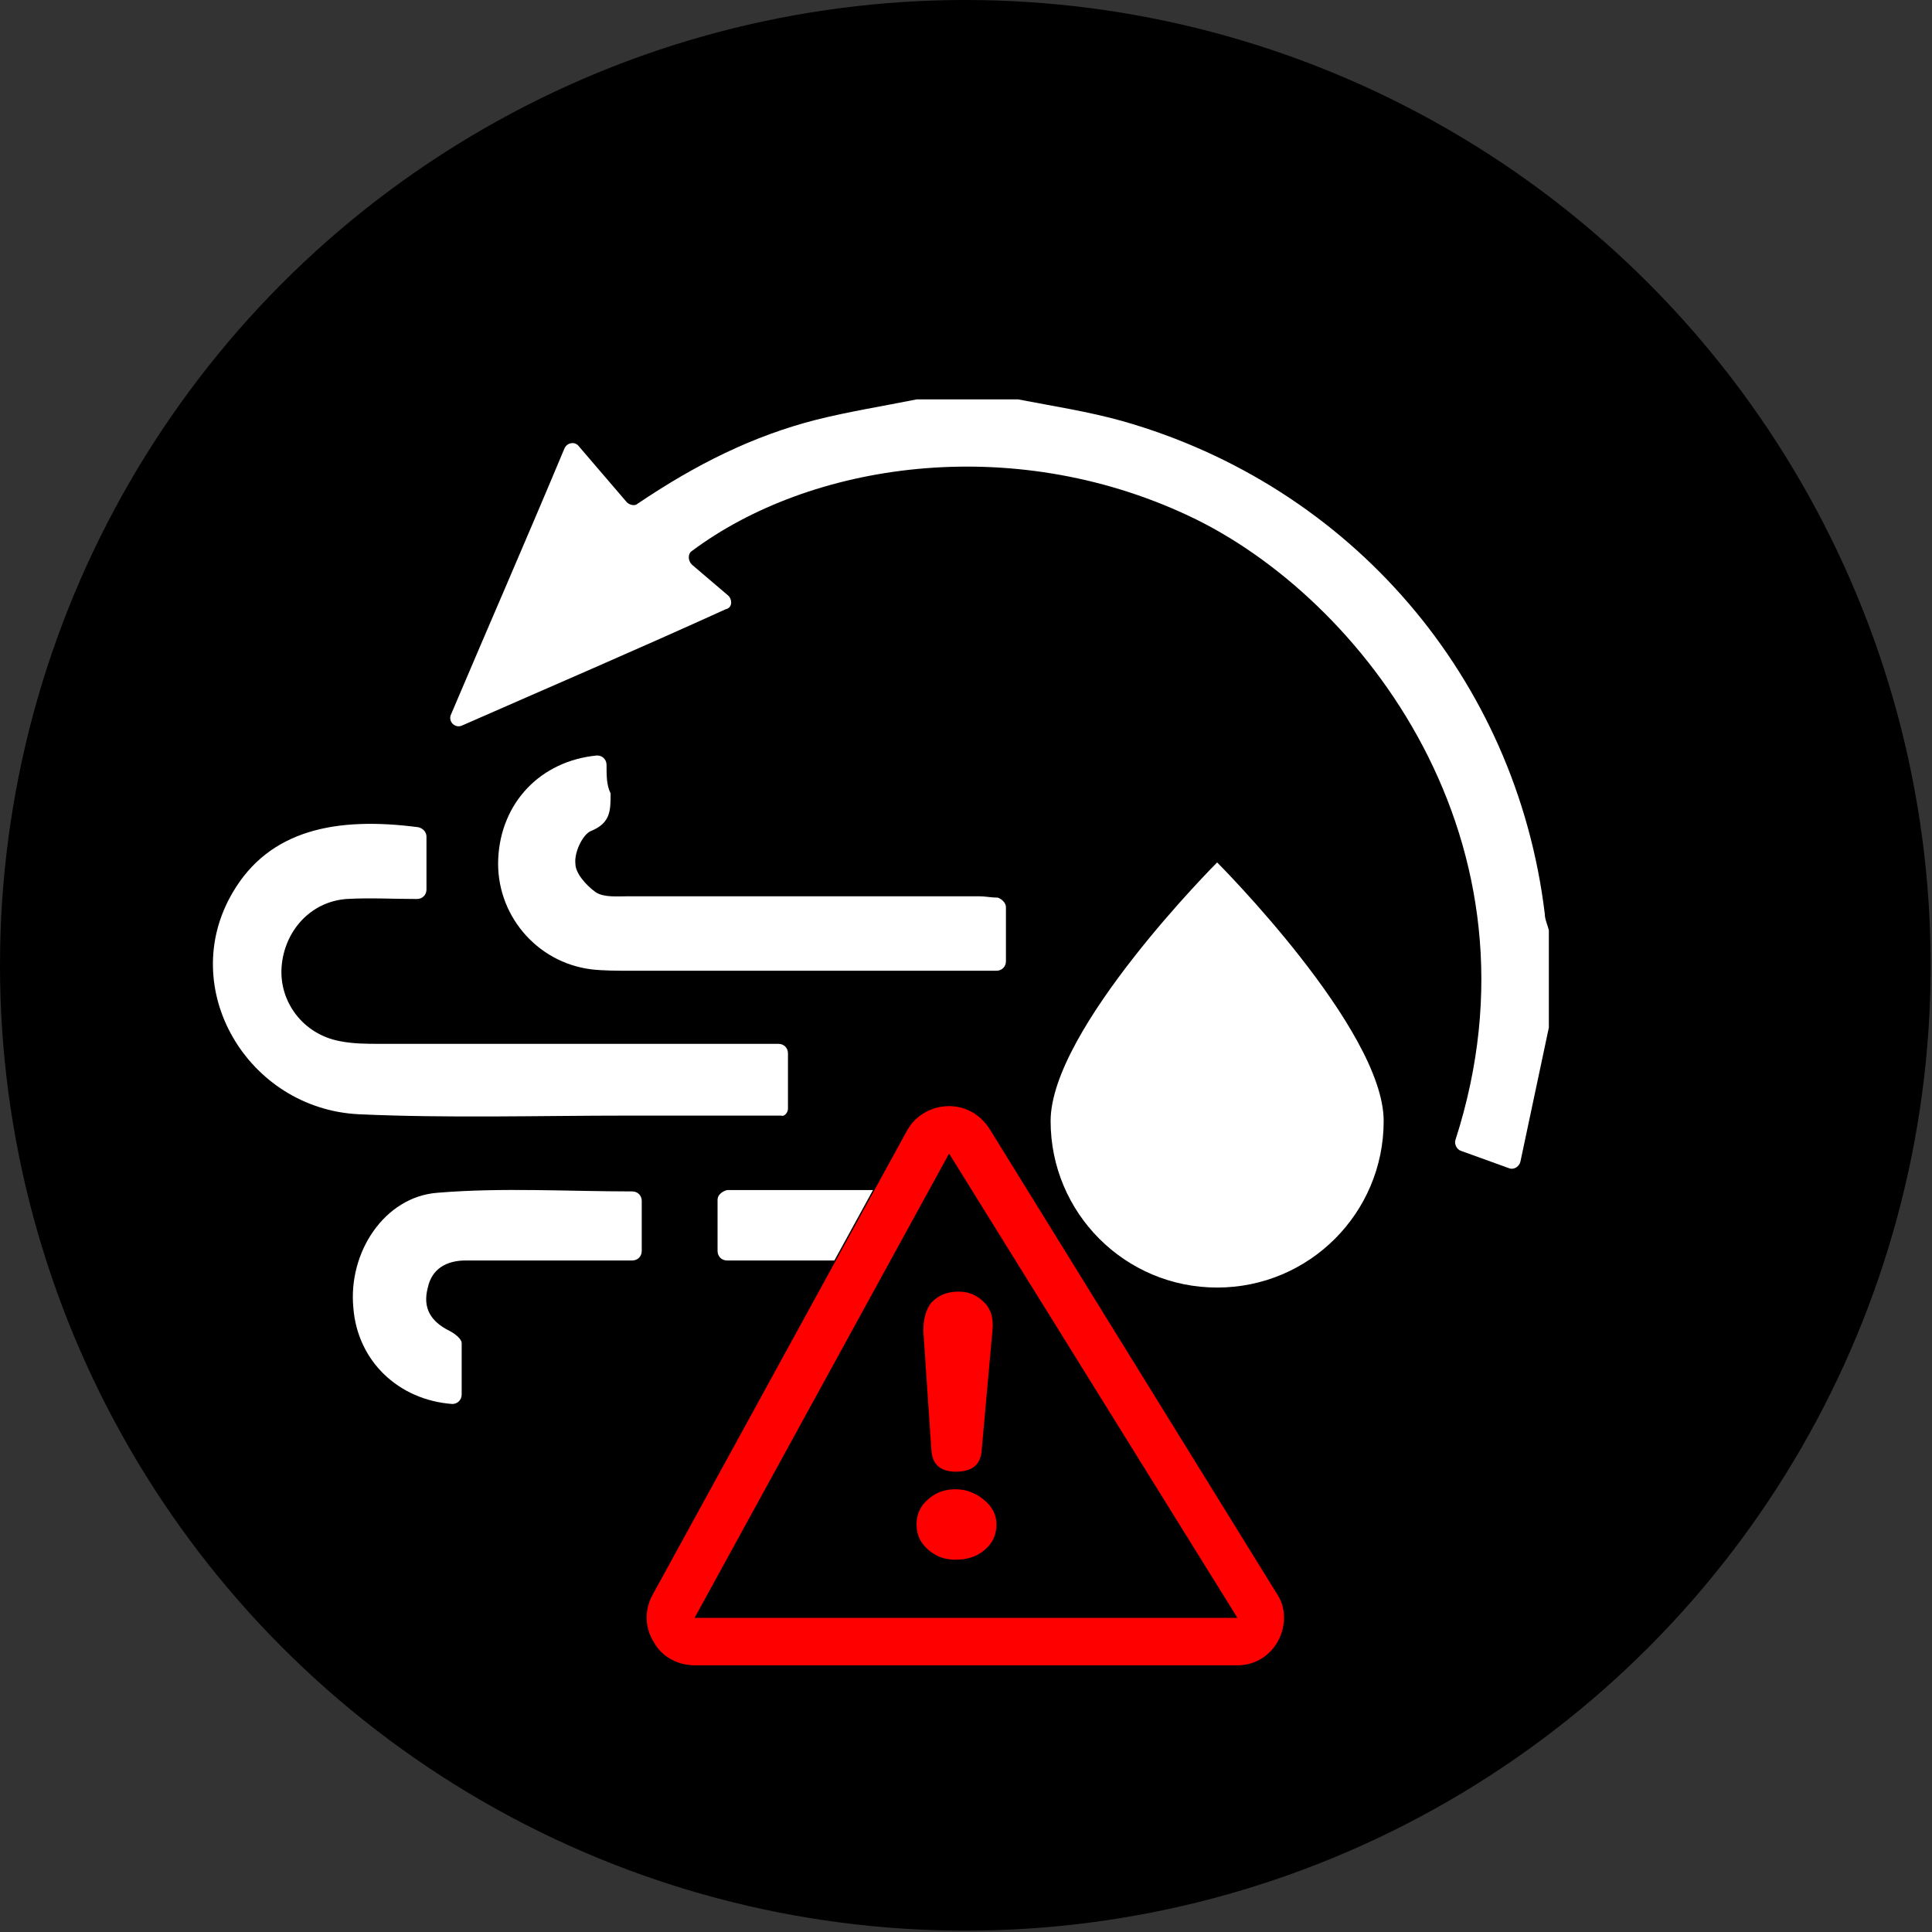
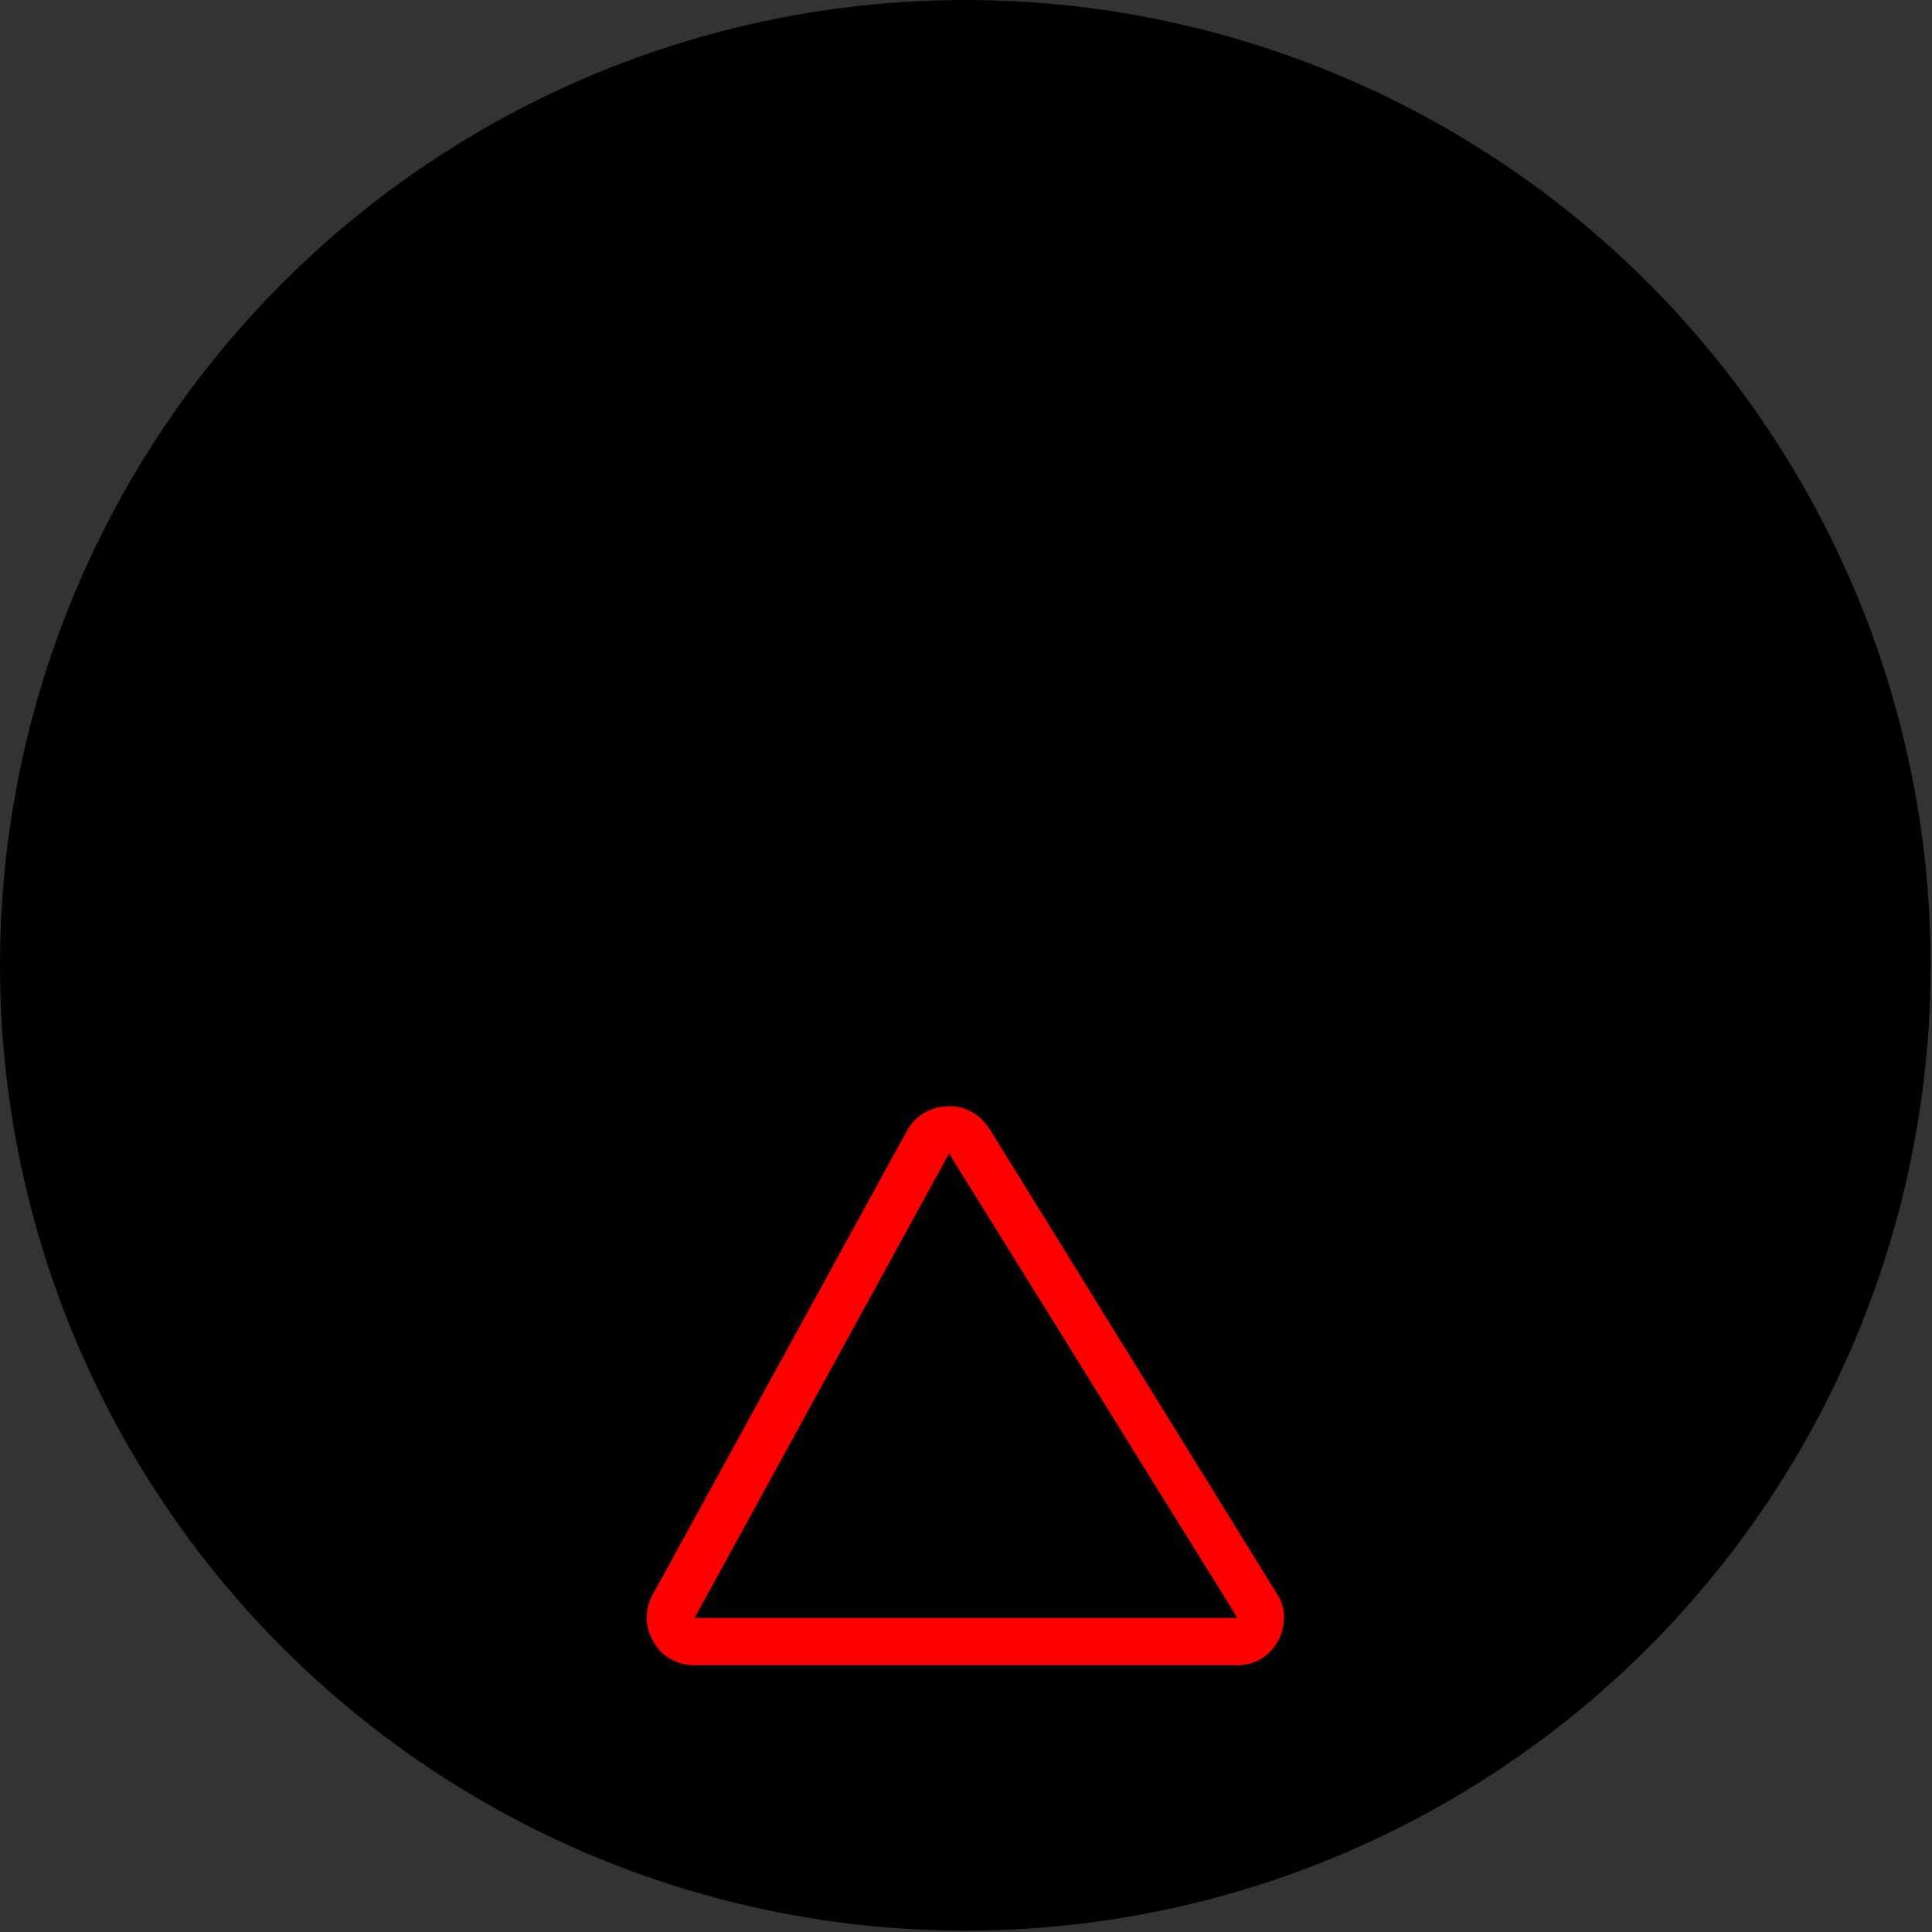
<svg xmlns="http://www.w3.org/2000/svg" xml:space="preserve" id="圖層_1" x="0" y="0" style="enable-background:new 0 0 142.7 142.7" version="1.1" viewBox="0 0 142.7 142.7">
  <rect x="0" y="0" width="142.7" height="142.7" fill="#333333" stroke="none" />
  <style>.st0{fill:#fff}.st1{fill:red}</style>
  <circle cx="71.3" cy="71.3" r="71.3" />
-   <path d="M58.2 81.9v-4.1c0-.4-.3-.7-.7-.7H28.1c-1 0-2 0-3-.2-2.7-.5-4.5-2.9-4.3-5.5s2.1-4.8 4.8-5c1.7-.1 3.4 0 5.2 0 .4 0 .7-.3.7-.7v-3.9c0-.3-.2-.6-.6-.7-6.1-.8-11 .2-13.7 4.8-4.2 7.1 1.1 16 9.3 16.4 6.6.3 13.3.1 19.9.1h11.3c.2.1.5-.2.5-.5z" class="st0" />
-   <path d="M44.8 56.5c0-.4-.3-.7-.7-.7-4.2.4-7.1 3.5-7.3 7.6s2.8 7.7 6.9 8.2c.9.1 1.9.1 2.9.1h27c.4 0 .7-.3.7-.7v-4c0-.3-.3-.6-.6-.7-.5 0-.9-.1-1.4-.1H46.4c-.8 0-1.8.1-2.4-.3-.7-.5-1.5-1.4-1.5-2.1-.1-.8.5-2.1 1.1-2.4 1.5-.6 1.5-1.5 1.5-2.8-.3-.6-.3-1.3-.3-2.1zM47.4 88.7c0-.4-.3-.7-.7-.7-4.8 0-9.6-.3-14.4.1-3.9.3-6.6 4.4-6.2 8.5.3 3.9 3.3 6.8 7.3 7.1.4 0 .7-.3.7-.7v-3.8c0-.3-.5-.7-.9-.9-1.4-.7-2-1.7-1.6-3.2.3-1.4 1.4-2 2.8-2H46.7c.4 0 .7-.3.7-.7v-3.7zM53 88.6v3.8c0 .4.3.7.7.7h19.9c.4 0 .7-.3.7-.7v-3.8c0-.4-.3-.7-.7-.7H53.7c-.4.1-.7.4-.7.7zM102.2 82.8c0 6.8-5.5 12.3-12.3 12.3s-12.3-5.5-12.3-12.3 12.3-19.1 12.3-19.1 12.3 12.3 12.3 19.1z" class="st0" />
-   <path d="M75.2 29.5c2.6.5 5.2.9 7.7 1.6 16.9 4.8 29.1 19 31.2 36.4 0 .4.2.8.3 1.2v7.2l-2.1 9.9c-.1.4-.5.6-.8.5l-3.6-1.3c-.3-.1-.5-.5-.4-.8 7.1-22-6.9-40.1-19.7-46.1-13.2-6.2-28-3.9-36.7 2.6-.3.2-.3.7 0 1l2.7 2.3c.3.3.3.9-.2 1-6.6 3-12.9 5.7-19.5 8.6-.5.2-1-.3-.8-.8 2.8-6.6 5.6-13 8.4-19.7.2-.4.7-.5 1-.2l3.6 4.2c.2.2.6.3.8.1 4.3-2.9 8.5-5 13.2-6.2 2.4-.6 4.9-1 7.4-1.5h7.5z" class="st0" />
-   <path d="m70.1 85.1 21.3 34.3H51.3l18.8-34.3m0-3.5c-1.3 0-2.5.7-3.1 1.8l-18.8 34.3c-.6 1.1-.6 2.4.1 3.5.6 1.1 1.8 1.7 3 1.7h40.1c1.3 0 2.4-.7 3-1.8.6-1.1.6-2.5-.1-3.5L73.1 83.2c-.7-1-1.8-1.6-3-1.6z" />
  <path d="M70.1 81.5c-1.3 0-2.5.7-3.1 1.8l-18.8 34.3c-.6 1.1-.6 2.4.1 3.5.6 1.1 1.8 1.7 3 1.7h40.1c1.3 0 2.4-.7 3-1.8.6-1.1.6-2.5-.1-3.5L73.1 83.1c-.7-1-1.8-1.6-3-1.6z" />
  <path d="m70.1 85.2 21.3 34.3H51.3l18.8-34.3m0-3.5c-1.3 0-2.5.7-3.1 1.8l-18.8 34.3c-.6 1.1-.6 2.4.1 3.5.6 1.1 1.8 1.7 3 1.7h40.1c1.3 0 2.4-.7 3-1.8.6-1.1.6-2.5-.1-3.5L73.1 83.4c-.7-1.1-1.8-1.7-3-1.7z" class="st1" />
-   <path d="M68.8 107.2c.1 1 .7 1.5 1.8 1.5 1.2 0 1.8-.5 1.9-1.5l.8-8.9c.1-.9-.1-1.6-.6-2.1s-1.1-.8-1.9-.8c-.9 0-1.5.3-2 .8-.4.5-.6 1.2-.6 2.1l.6 8.9zM72.7 110.8c-.6-.5-1.3-.8-2.1-.8s-1.4.2-2 .7-.9 1.1-.9 1.9.3 1.4.9 1.9 1.2.7 2 .7 1.5-.2 2.1-.7.9-1.1.9-1.9c0-.7-.3-1.3-.9-1.8z" class="st1" />
</svg>